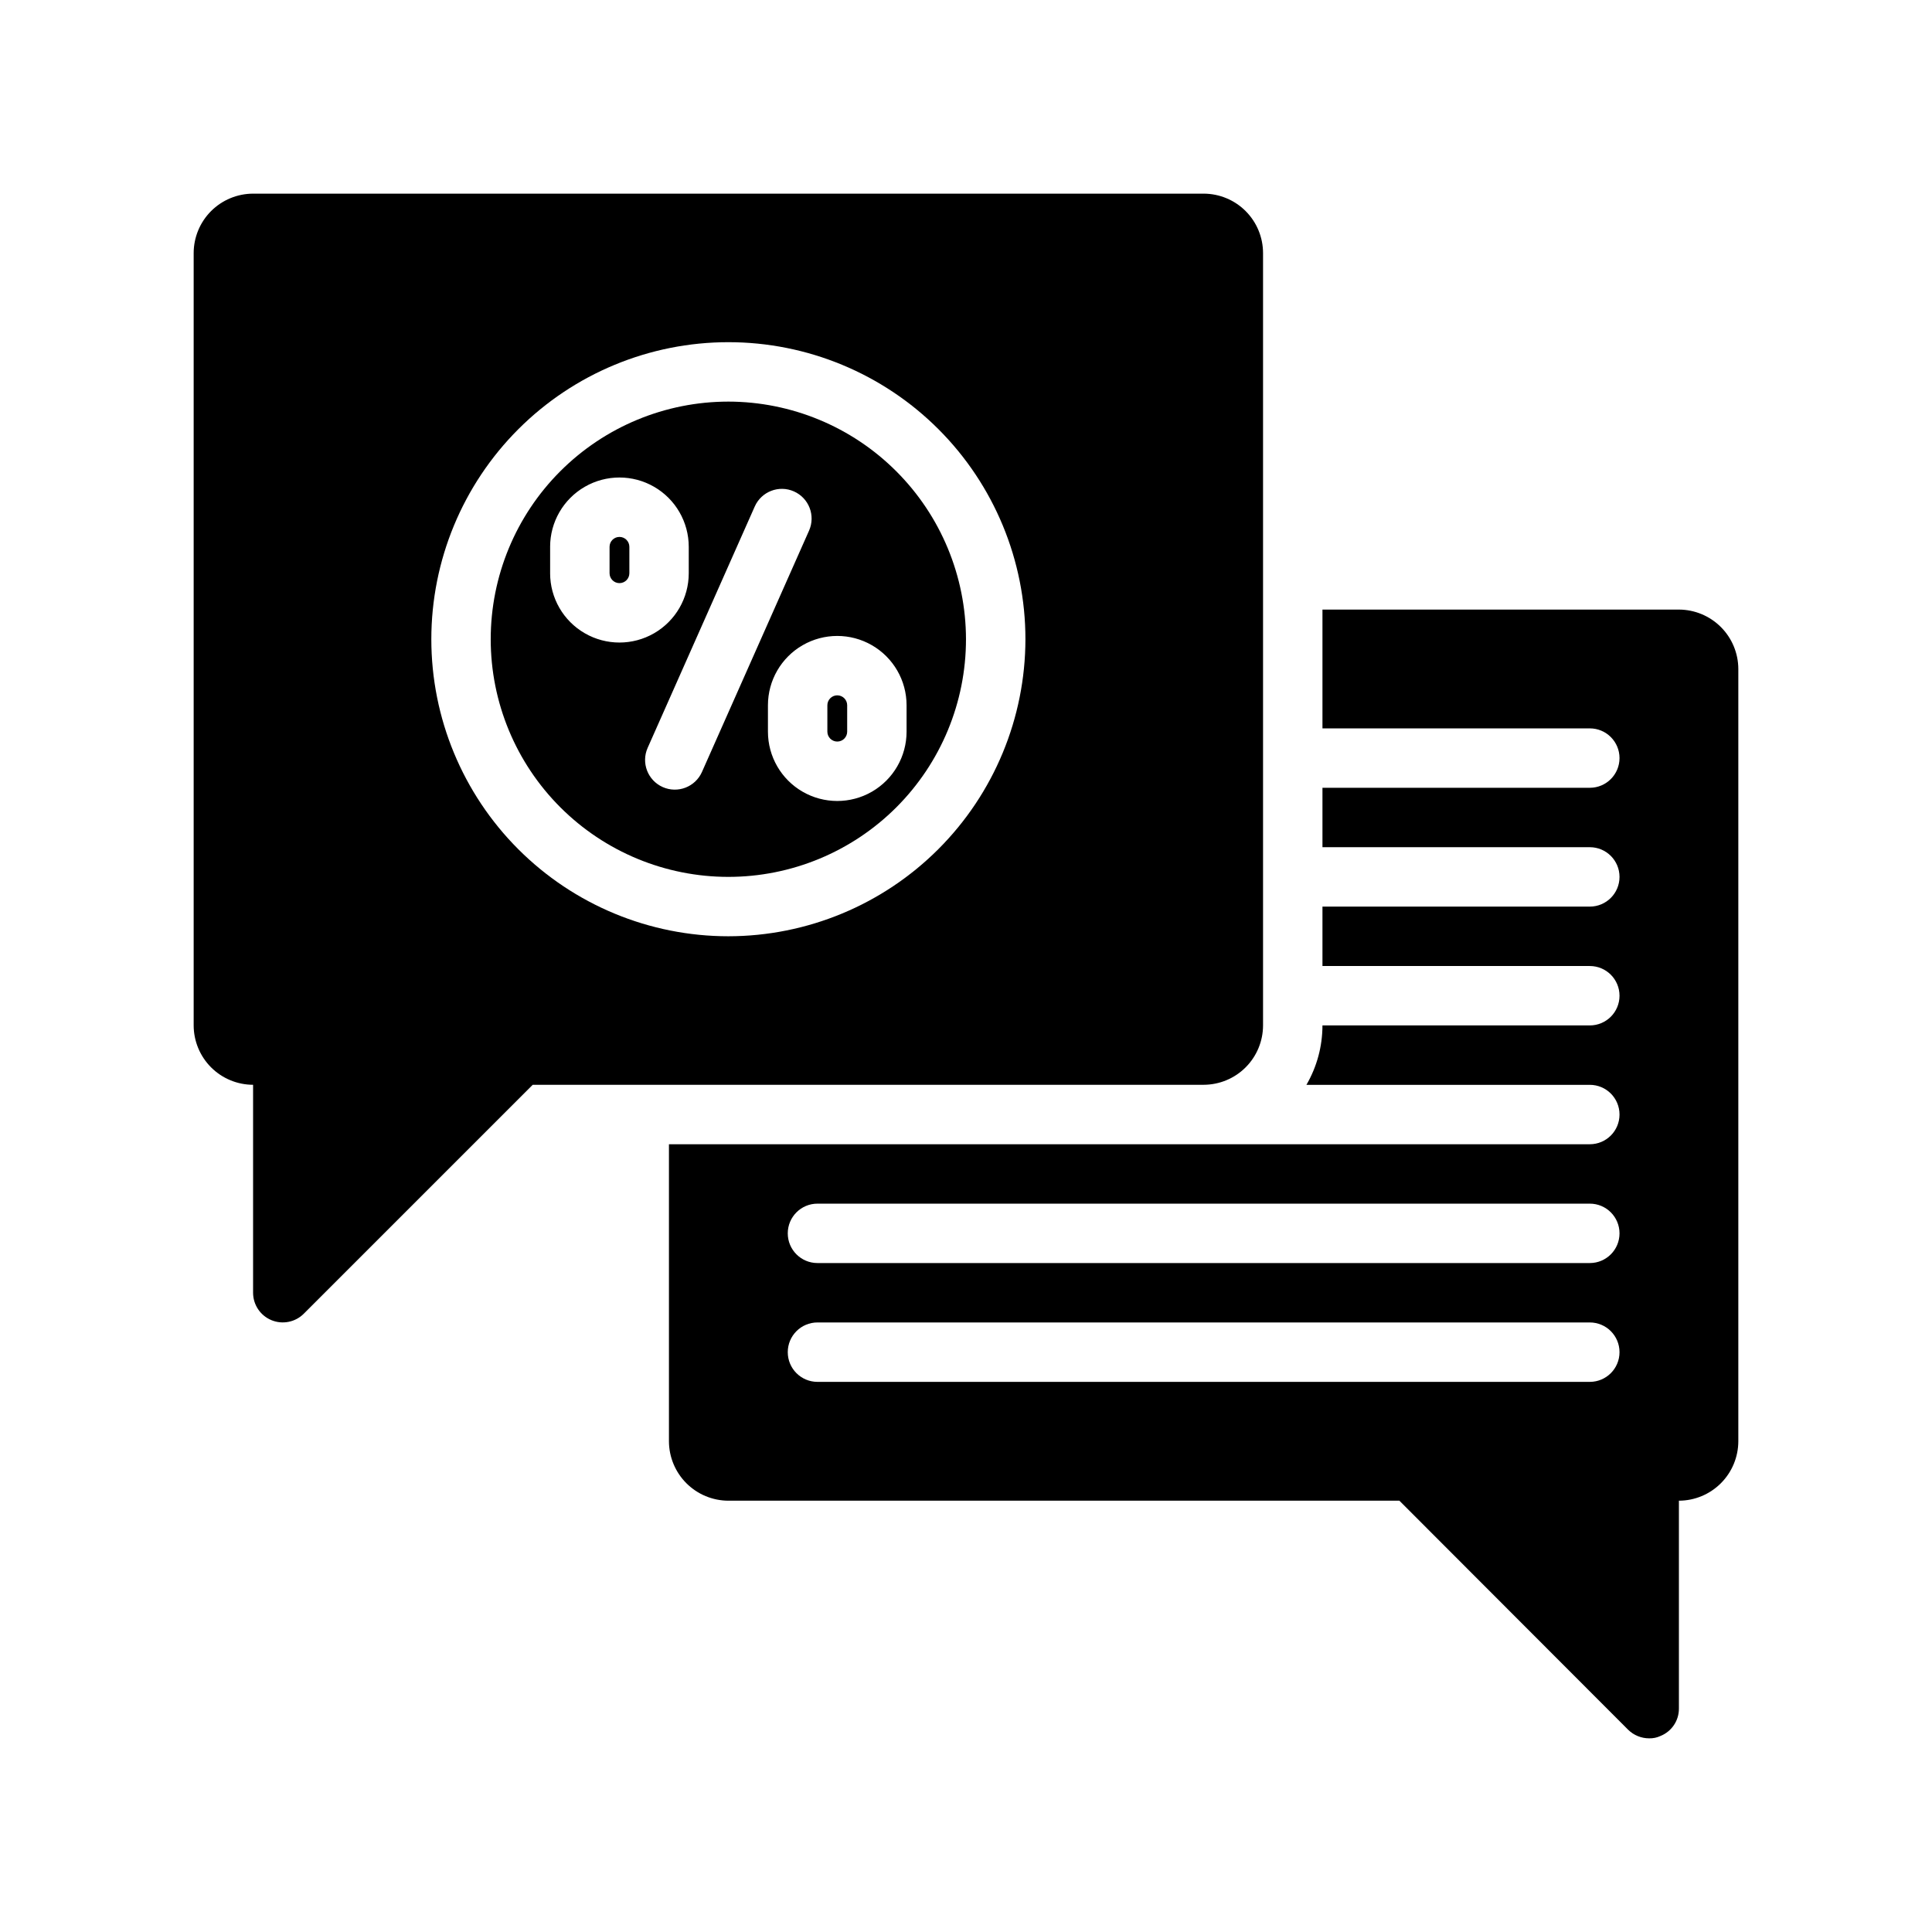
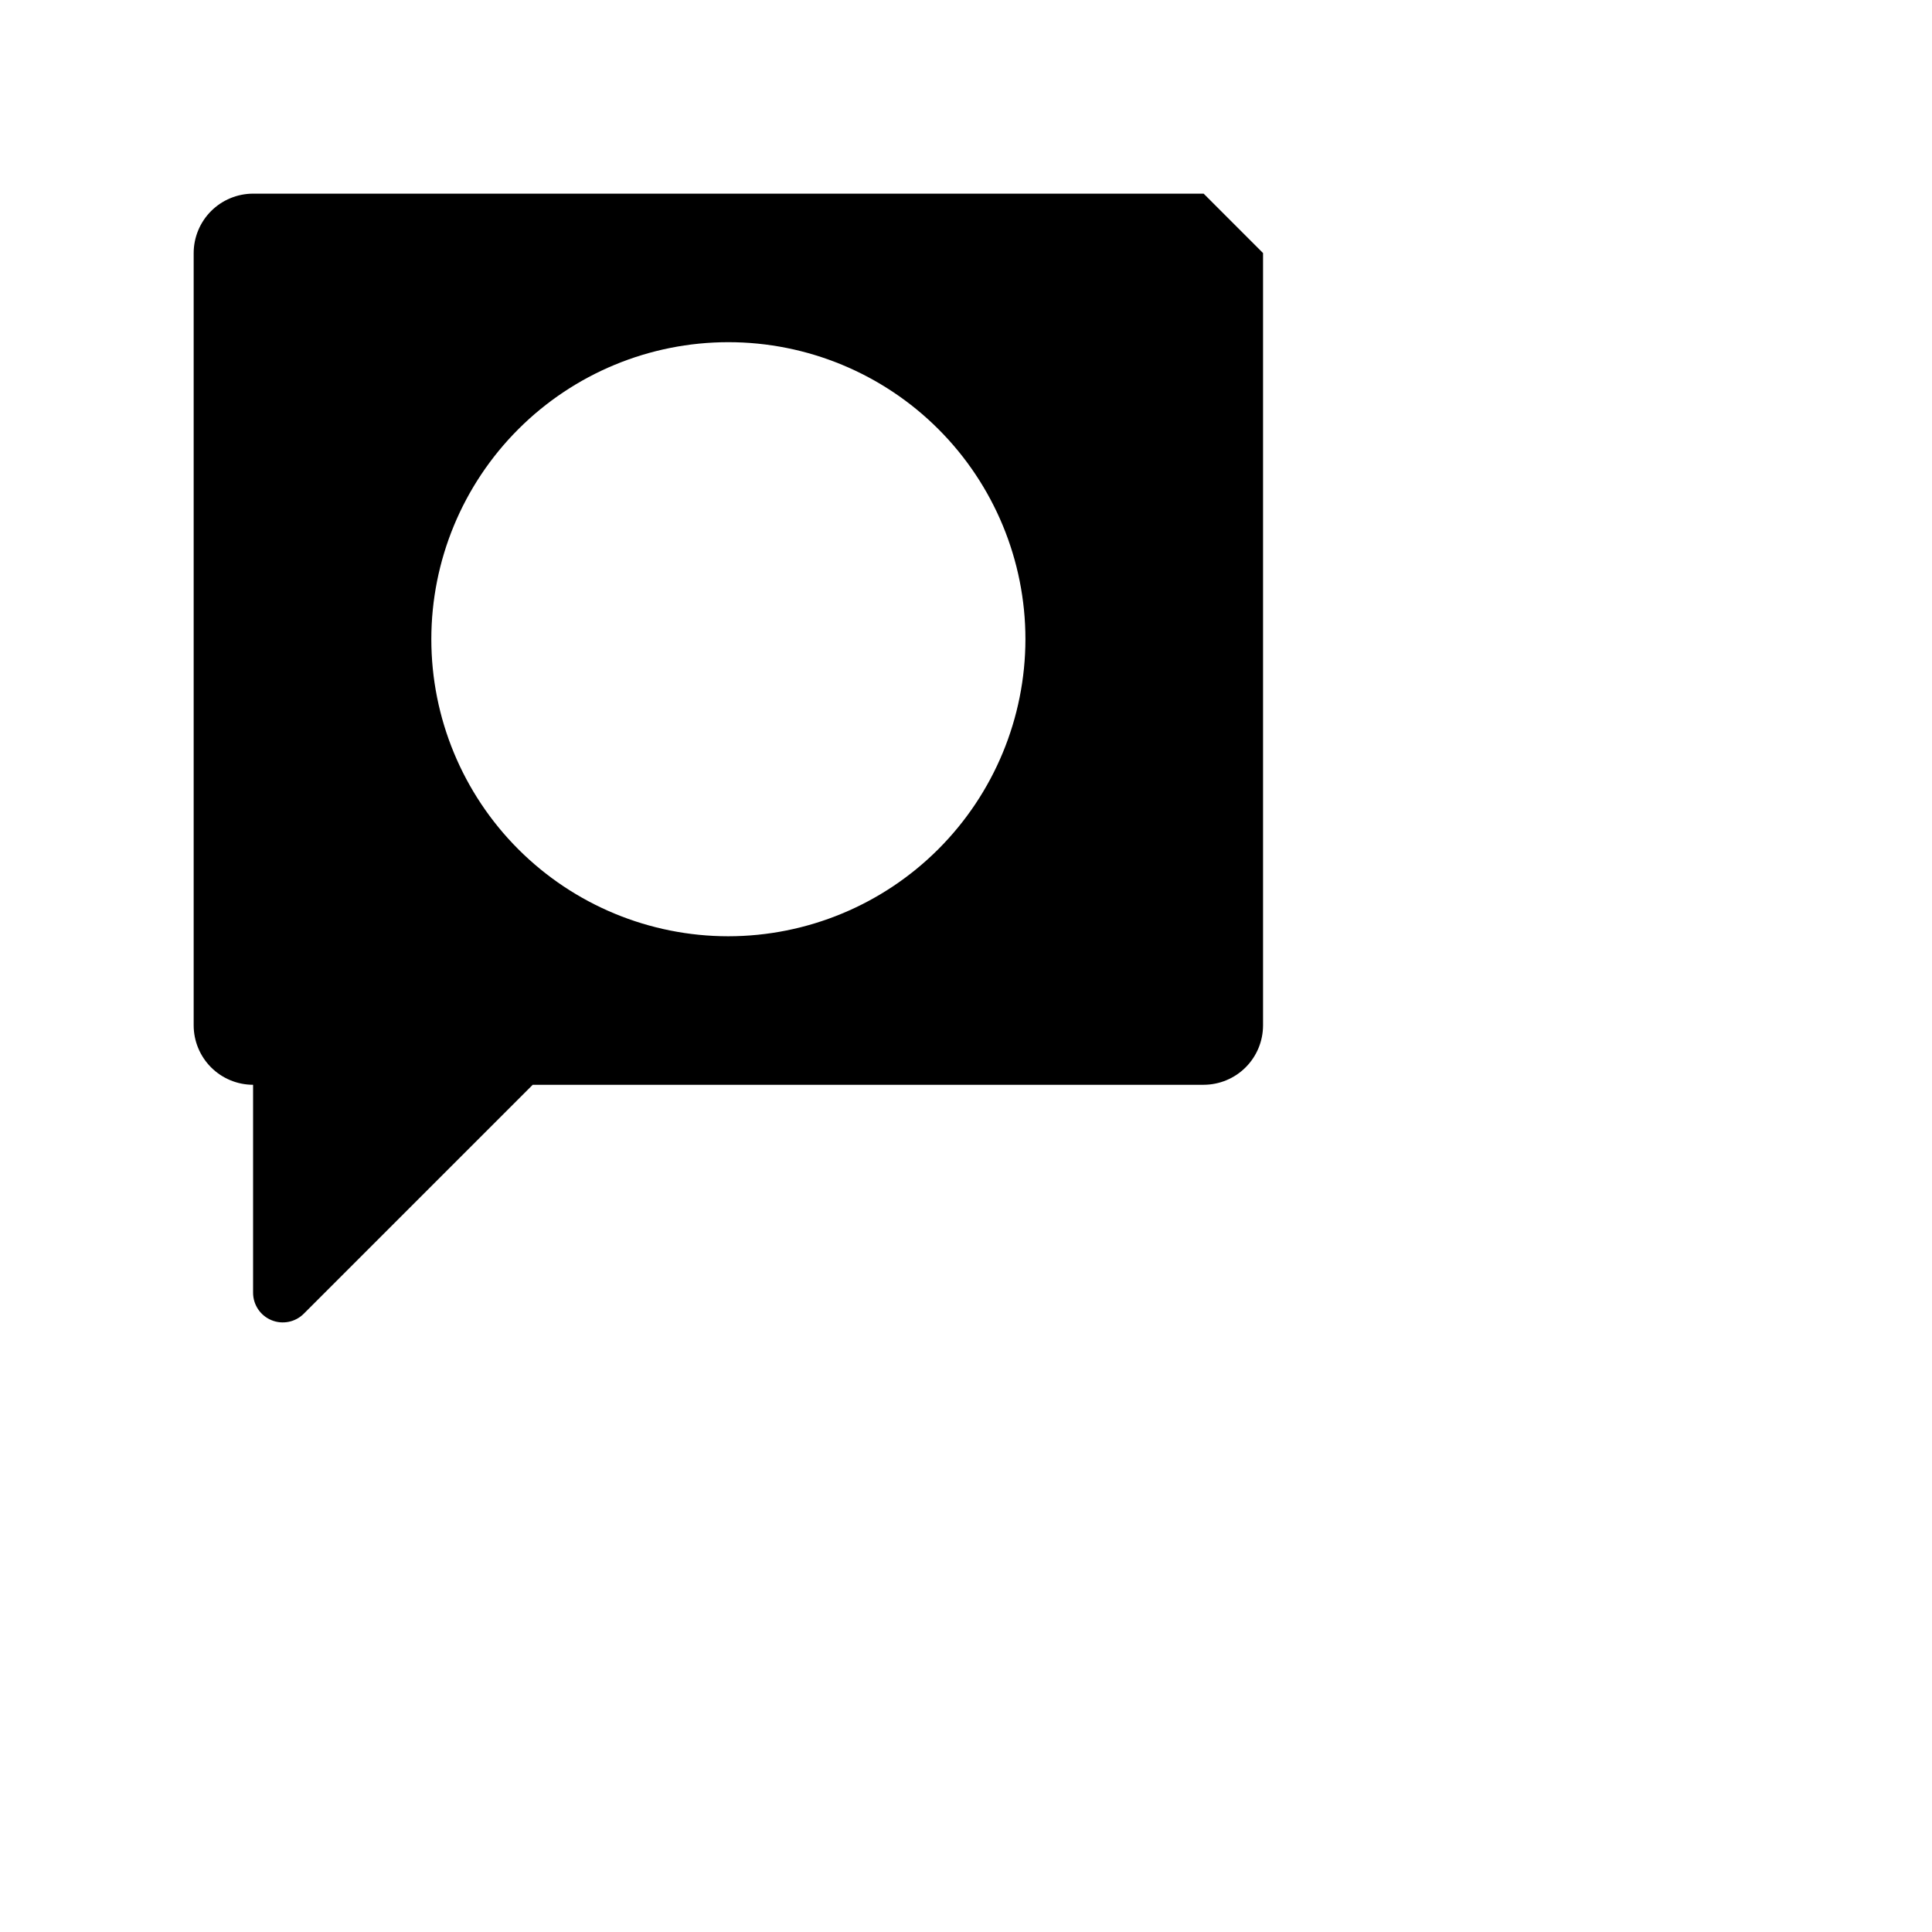
<svg xmlns="http://www.w3.org/2000/svg" fill="#000000" width="800px" height="800px" version="1.1" viewBox="144 144 512 512">
  <g>
-     <path d="m588.93 305.54h-94.465v31.488h70.852c4.348 0 7.871 3.523 7.871 7.871 0 4.348-3.523 7.871-7.871 7.871h-70.852v15.742h70.848l0.004 0.004c4.348 0 7.871 3.523 7.871 7.871 0 4.348-3.523 7.871-7.871 7.871h-70.852v15.742h70.848l0.004 0.004c4.348 0 7.871 3.523 7.871 7.871s-3.523 7.871-7.871 7.871h-70.852c-0.004 5.531-1.469 10.961-4.25 15.746h75.102c4.348 0 7.871 3.523 7.871 7.871s-3.523 7.871-7.871 7.871h-244.04v78.719c0.012 4.172 1.676 8.172 4.625 11.121 2.949 2.949 6.949 4.613 11.121 4.625h177.83l60.613 60.691c1.488 1.469 3.5 2.289 5.59 2.285 1.031 0.027 2.059-0.188 2.992-0.629 2.957-1.188 4.891-4.059 4.879-7.242v-55.105c4.172-0.012 8.172-1.676 11.121-4.625 2.949-2.949 4.613-6.949 4.625-11.121v-204.67c-0.012-4.172-1.676-8.168-4.625-11.117-2.949-2.949-6.949-4.613-11.121-4.625zm-23.613 204.67h-204.68c-4.348 0-7.871-3.523-7.871-7.871 0-4.348 3.523-7.875 7.871-7.875h204.68c4.348 0 7.871 3.527 7.871 7.875 0 4.348-3.523 7.871-7.871 7.871zm0-31.488h-204.68c-4.348 0-7.871-3.523-7.871-7.871s3.523-7.871 7.871-7.871h204.68c4.348 0 7.871 3.523 7.871 7.871s-3.523 7.871-7.871 7.871z" />
-     <path d="m308.16 286.29c-1.449 0-2.621 1.176-2.621 2.621v7c0 1.449 1.176 2.625 2.625 2.625 1.449 0 2.625-1.176 2.625-2.625v-7c-0.004-1.449-1.18-2.625-2.629-2.621z" />
-     <path d="m337.02 250.43c-16.703 0-32.723 6.637-44.531 18.445-11.812 11.812-18.445 27.828-18.445 44.531s6.633 32.719 18.445 44.531c11.809 11.809 27.828 18.445 44.531 18.445 16.703 0 32.719-6.637 44.531-18.445 11.809-11.812 18.445-27.828 18.445-44.531-0.02-16.695-6.66-32.703-18.469-44.508-11.805-11.809-27.812-18.449-44.508-18.469zm-47.23 45.484v-7h-0.004c0-6.562 3.504-12.629 9.188-15.91 5.684-3.281 12.684-3.281 18.367 0s9.184 9.348 9.184 15.91v7c0 6.562-3.5 12.625-9.184 15.906s-12.684 3.281-18.367 0c-5.684-3.281-9.188-9.344-9.188-15.906zm40.234 52.668c-1.766 3.973-6.418 5.766-10.391 4-3.973-1.766-5.766-6.418-4-10.391l28.383-63.961c1.762-3.973 6.414-5.766 10.387-4 3.977 1.766 5.766 6.418 4.004 10.391zm54.227-10.684c0 6.562-3.5 12.629-9.184 15.91-5.684 3.281-12.688 3.281-18.371 0-5.684-3.281-9.184-9.348-9.184-15.91v-7c0-6.562 3.5-12.625 9.184-15.906 5.684-3.281 12.688-3.281 18.371 0 5.684 3.281 9.184 9.344 9.184 15.906z" />
-     <path d="m462.98 195.32h-251.91c-4.176 0.008-8.176 1.668-11.129 4.617-2.949 2.953-4.609 6.953-4.617 11.129v204.67c0.008 4.176 1.668 8.176 4.617 11.129 2.953 2.949 6.953 4.609 11.129 4.617v55.105-0.004c0 3.184 1.918 6.055 4.859 7.273 2.941 1.219 6.328 0.543 8.578-1.707l60.672-60.668h177.8c4.172-0.008 8.176-1.668 11.125-4.617 2.953-2.953 4.613-6.953 4.617-11.129v-204.67c-0.004-4.176-1.664-8.176-4.617-11.129-2.949-2.949-6.953-4.609-11.125-4.617zm-125.95 196.8c-20.879 0-40.902-8.293-55.664-23.055-14.762-14.762-23.059-34.785-23.059-55.664s8.297-40.902 23.059-55.664c14.762-14.762 34.785-23.055 55.664-23.055 20.875 0 40.898 8.293 55.664 23.055 14.762 14.762 23.055 34.785 23.055 55.664-0.023 20.871-8.324 40.879-23.082 55.637-14.758 14.758-34.766 23.059-55.637 23.082z" />
-     <path d="m365.89 328.27c-0.699 0-1.367 0.277-1.859 0.77-0.492 0.492-0.77 1.16-0.77 1.855v7c0 1.449 1.172 2.625 2.625 2.625 1.449 0 2.625-1.176 2.625-2.625v-7c0-1.449-1.176-2.621-2.621-2.625z" />
+     <path d="m462.98 195.32h-251.91c-4.176 0.008-8.176 1.668-11.129 4.617-2.949 2.953-4.609 6.953-4.617 11.129v204.67c0.008 4.176 1.668 8.176 4.617 11.129 2.953 2.949 6.953 4.609 11.129 4.617v55.105-0.004c0 3.184 1.918 6.055 4.859 7.273 2.941 1.219 6.328 0.543 8.578-1.707l60.672-60.668h177.8c4.172-0.008 8.176-1.668 11.125-4.617 2.953-2.953 4.613-6.953 4.617-11.129v-204.67zm-125.95 196.8c-20.879 0-40.902-8.293-55.664-23.055-14.762-14.762-23.059-34.785-23.059-55.664s8.297-40.902 23.059-55.664c14.762-14.762 34.785-23.055 55.664-23.055 20.875 0 40.898 8.293 55.664 23.055 14.762 14.762 23.055 34.785 23.055 55.664-0.023 20.871-8.324 40.879-23.082 55.637-14.758 14.758-34.766 23.059-55.637 23.082z" />
  </g>
</svg>